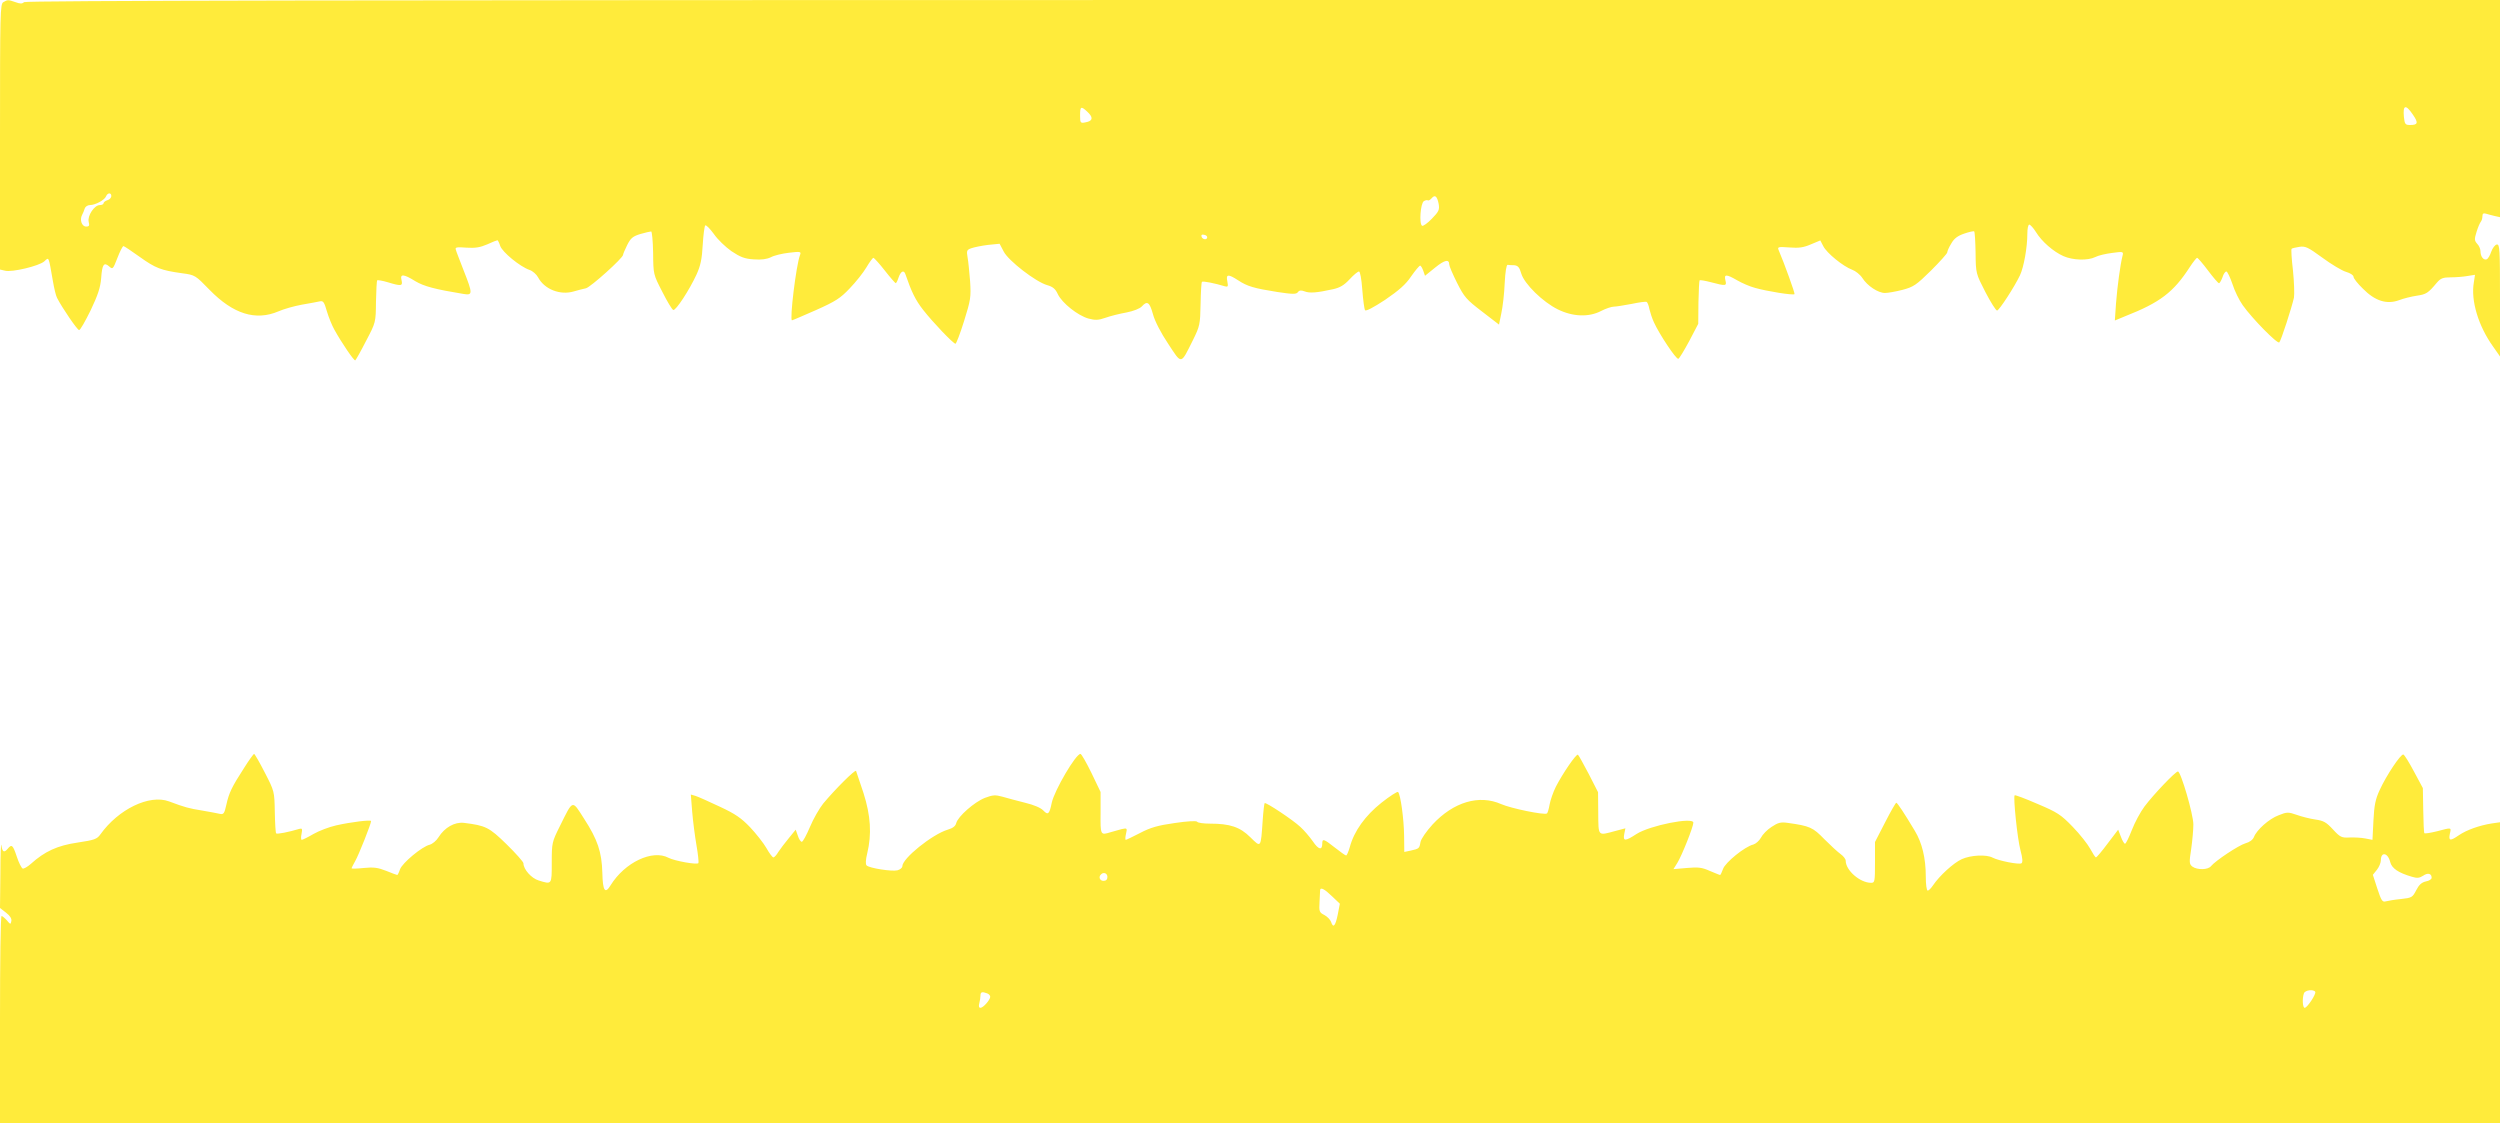
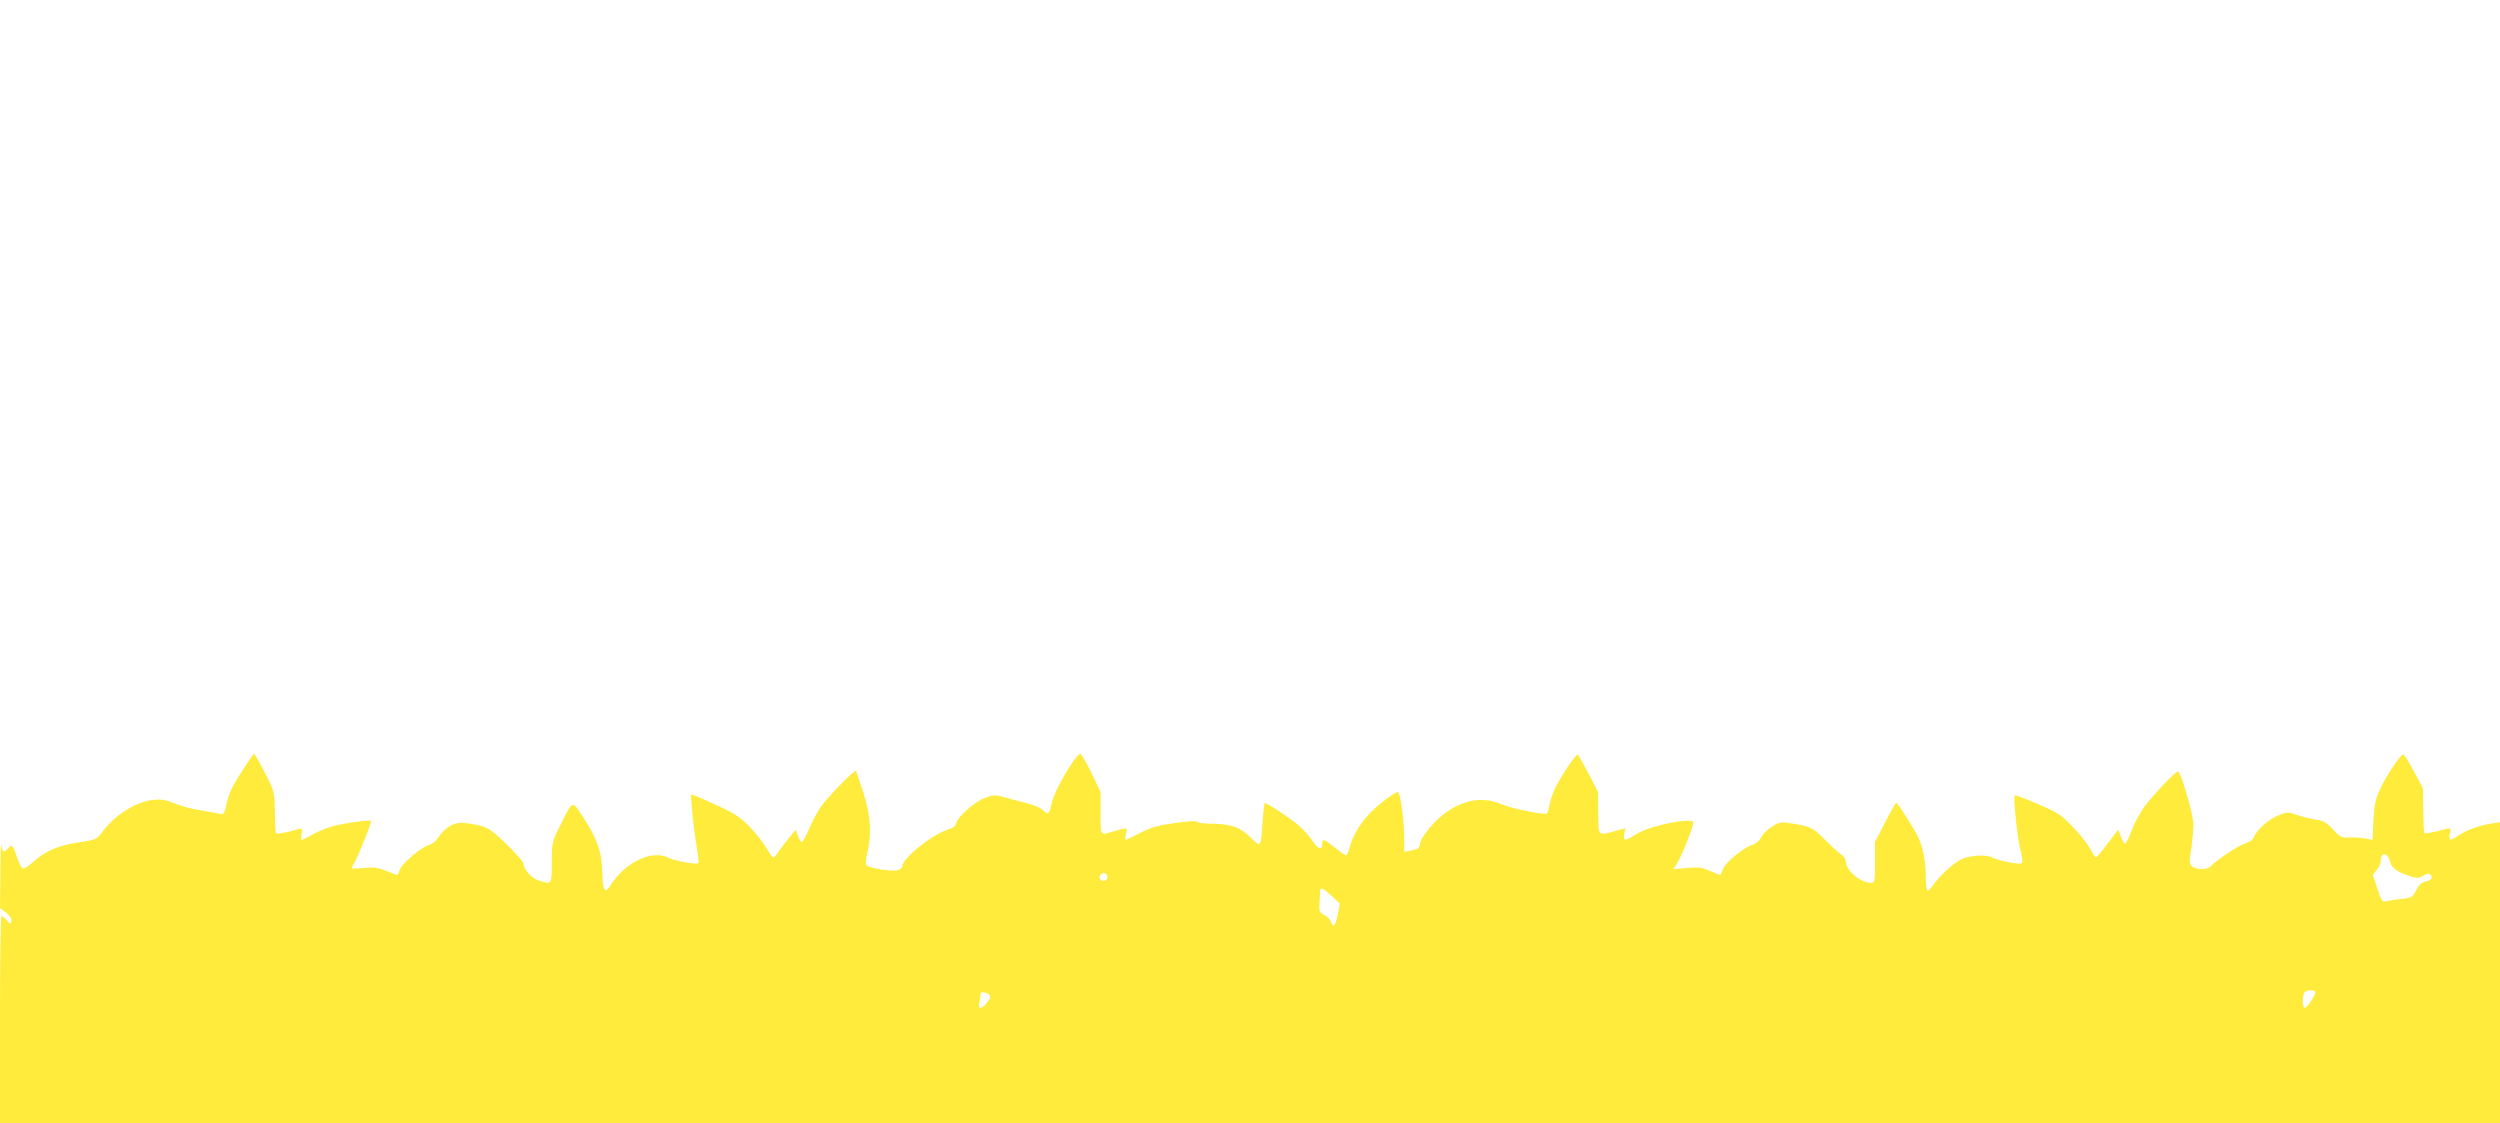
<svg xmlns="http://www.w3.org/2000/svg" version="1.0" width="1280pt" height="575pt" viewBox="0 0 1280 575" preserveAspectRatio="xMidYMid meet">
  <g transform="translate(0,575) scale(0.1,-0.1)" fill="#ffeb3b" stroke="none">
-     <path d="M17 5739 c-16 -9 -17 -53 -17 -689 l0 -680 26 -6 c35 -9 174 24 201 48 24 22 21 30 44 -102 6 -35 15 -74 21 -85 26 -51 104 -165 113 -165 6 0 32 46 59 101 37 78 50 116 54 165 5 71 14 84 42 59 17 -15 19 -13 41 44 13 34 27 61 31 61 4 0 41 -25 83 -55 81 -58 109 -69 217 -84 67 -9 68 -10 141 -85 121 -124 236 -160 353 -110 27 12 81 27 119 34 39 7 80 14 92 17 18 4 23 -3 37 -52 9 -30 26 -72 38 -93 37 -67 101 -161 107 -157 3 2 28 46 55 99 50 95 50 95 51 201 1 58 4 107 6 110 3 2 27 -2 54 -10 69 -21 78 -20 71 10 -9 34 10 33 71 -5 44 -26 100 -41 246 -65 48 -8 48 1 1 120 -19 50 -38 97 -40 106 -5 13 3 15 54 11 45 -3 70 1 107 17 26 12 49 21 52 21 2 0 9 -13 14 -29 11 -32 101 -106 150 -123 16 -5 36 -23 44 -38 32 -61 113 -93 183 -72 20 6 48 13 62 16 23 5 190 155 190 171 0 5 10 27 21 50 18 36 29 45 68 57 25 7 50 13 55 13 4 0 9 -49 10 -110 1 -110 1 -110 47 -199 25 -50 50 -91 56 -93 13 -5 83 103 119 181 21 46 28 80 32 153 3 51 9 96 13 99 5 3 24 -17 44 -44 19 -28 60 -67 90 -88 45 -30 67 -39 114 -42 40 -3 67 1 88 11 16 9 58 19 93 23 59 7 63 6 56 -12 -20 -52 -54 -334 -41 -334 3 0 58 24 122 52 101 45 126 61 174 112 31 32 69 80 85 107 16 27 32 49 36 49 3 0 30 -29 58 -65 28 -36 54 -65 56 -65 3 0 10 14 15 30 11 31 26 39 34 18 32 -93 52 -134 91 -184 49 -63 154 -173 166 -174 4 0 24 52 44 116 34 109 36 123 31 203 -4 47 -9 103 -13 123 -6 34 -4 39 19 47 14 5 52 13 85 17 l60 6 21 -40 c24 -47 165 -156 223 -172 28 -8 42 -19 54 -46 22 -46 103 -110 157 -125 34 -9 50 -9 87 4 25 9 73 21 107 27 36 7 69 20 79 31 28 31 40 22 57 -39 9 -35 41 -97 78 -152 71 -108 63 -109 127 19 35 71 37 80 39 184 1 60 4 112 7 114 5 5 65 -7 118 -23 15 -4 17 -1 12 25 -8 38 4 39 55 6 47 -31 81 -41 201 -60 79 -12 97 -12 105 -1 7 10 17 11 35 4 26 -10 62 -7 144 11 37 8 58 21 86 51 20 22 42 40 48 40 6 0 13 -39 17 -94 4 -51 10 -98 14 -104 4 -7 42 13 103 53 70 48 106 79 133 120 21 30 42 55 46 55 4 0 11 -12 16 -26 l9 -26 52 42 c49 40 72 44 72 16 0 -8 18 -50 40 -94 37 -73 48 -86 128 -147 l87 -67 12 59 c7 32 15 101 17 153 3 59 9 95 15 94 6 -1 22 -2 34 -2 19 -2 27 -11 36 -43 16 -53 110 -145 187 -183 77 -38 159 -41 222 -8 23 12 53 22 65 22 12 0 53 7 91 14 38 8 73 13 77 10 4 -2 11 -19 14 -37 4 -17 14 -48 23 -67 27 -60 114 -191 125 -187 5 1 30 43 56 91 l46 88 1 110 c1 60 4 111 6 113 2 2 28 -2 58 -10 76 -20 82 -20 74 10 -8 32 5 32 60 0 24 -14 65 -32 92 -39 59 -17 195 -39 202 -32 3 4 -52 157 -82 227 -6 15 0 16 56 12 49 -4 73 0 110 16 l48 20 15 -29 c18 -36 102 -104 148 -121 17 -6 41 -25 52 -42 26 -41 81 -77 116 -77 15 0 55 7 90 16 56 15 70 24 146 99 45 45 83 87 83 93 0 6 9 27 21 46 14 25 33 39 66 50 26 9 49 14 51 11 3 -3 6 -52 7 -110 1 -106 2 -106 50 -200 27 -52 54 -95 60 -95 11 1 89 121 117 180 20 42 38 144 38 213 0 26 4 47 10 47 5 0 21 -17 34 -38 30 -49 89 -100 140 -123 49 -22 126 -24 164 -5 15 8 54 17 86 21 58 8 59 7 53 -16 -11 -44 -26 -153 -33 -242 l-6 -88 53 22 c178 70 247 122 331 252 17 26 34 47 37 47 4 0 29 -29 56 -65 27 -36 52 -65 56 -65 4 0 12 14 18 30 5 17 14 30 20 30 5 0 19 -29 31 -64 11 -35 35 -84 53 -109 49 -69 178 -200 187 -190 9 9 64 179 75 229 3 18 1 80 -5 139 -7 58 -10 109 -7 111 2 3 20 7 39 10 31 5 44 -1 118 -55 46 -34 101 -67 122 -73 21 -6 38 -17 38 -25 0 -8 21 -35 48 -61 62 -63 122 -82 185 -59 23 9 64 19 91 23 48 7 58 13 103 67 19 22 31 27 70 27 27 0 65 3 87 7 l38 6 -6 -39 c-16 -93 23 -223 99 -329 l35 -50 0 288 c0 264 -1 288 -17 285 -9 -2 -21 -18 -28 -37 -6 -19 -17 -37 -24 -39 -16 -5 -31 15 -31 42 0 11 -7 28 -17 38 -14 16 -15 23 -3 61 7 23 17 46 22 52 4 5 8 17 8 28 0 13 5 17 18 13 9 -3 29 -8 45 -12 l27 -6 0 556 0 556 -6333 0 c-4675 0 -6336 -3 -6344 -11 -9 -9 -20 -9 -44 0 -38 13 -39 13 -62 0z m5550 -561 c29 -27 29 -44 1 -52 -37 -9 -38 -8 -38 34 0 46 5 48 37 18z m6787 -15 c29 -42 26 -53 -14 -53 -25 0 -28 4 -32 41 -6 62 9 67 46 12z m-11784 -417 c0 -8 -9 -18 -20 -21 -11 -3 -20 -11 -20 -16 0 -5 -9 -9 -19 -9 -28 0 -64 -55 -57 -85 5 -20 3 -25 -13 -25 -22 0 -34 34 -21 59 5 9 11 24 14 34 3 9 15 17 26 17 28 0 76 26 83 45 8 19 27 20 27 1z m6796 -40 c5 -30 1 -39 -35 -76 -22 -23 -45 -39 -50 -36 -16 10 -8 115 9 126 8 5 17 7 21 4 4 -2 12 3 19 11 17 20 28 11 36 -29z m-1185 -171 c-1 -15 -24 -12 -29 3 -3 9 2 13 12 10 10 -1 17 -7 17 -13z" />
    <path d="M1249 1817 c-62 -96 -77 -127 -90 -187 -10 -45 -14 -51 -33 -47 -11 3 -52 10 -91 17 -68 11 -87 16 -170 47 -100 37 -259 -40 -351 -169 -17 -24 -30 -29 -117 -42 -103 -15 -168 -45 -239 -109 -17 -15 -36 -26 -42 -24 -6 3 -20 30 -30 61 -20 60 -26 65 -46 41 -19 -23 -28 -18 -33 18 -2 17 -5 -48 -5 -145 l-2 -177 31 -24 c20 -15 30 -31 27 -43 -3 -18 -5 -18 -23 4 -11 12 -23 22 -27 22 -5 0 -8 -238 -8 -530 l0 -530 6400 0 6400 0 0 770 0 770 -42 -6 c-63 -10 -128 -33 -168 -60 -45 -31 -54 -30 -47 6 8 35 11 34 -65 14 -33 -8 -62 -13 -65 -10 -3 2 -5 55 -6 118 l-2 113 -45 84 c-25 47 -49 86 -55 88 -13 3 -87 -107 -121 -182 -22 -47 -28 -78 -32 -157 l-5 -98 -36 7 c-20 4 -56 6 -81 5 -41 -2 -48 1 -85 41 -34 37 -48 45 -90 51 -28 4 -71 15 -96 24 -43 15 -50 15 -92 -2 -49 -18 -113 -75 -127 -112 -6 -14 -22 -26 -44 -32 -34 -10 -152 -88 -176 -117 -15 -19 -70 -20 -95 -2 -16 13 -17 20 -6 91 6 42 11 98 11 125 0 51 -64 271 -79 271 -13 0 -126 -119 -171 -179 -21 -28 -50 -82 -65 -121 -15 -38 -30 -70 -35 -70 -4 0 -14 16 -21 36 l-14 36 -54 -71 c-29 -39 -56 -71 -60 -71 -3 0 -16 20 -29 44 -13 24 -53 75 -90 113 -60 62 -78 74 -180 117 -62 27 -115 47 -117 44 -8 -8 14 -224 30 -282 11 -41 12 -61 5 -66 -13 -8 -118 13 -148 29 -32 17 -112 13 -158 -8 -42 -19 -114 -85 -147 -134 -10 -15 -22 -27 -27 -27 -6 0 -10 33 -10 73 0 93 -19 172 -56 233 -55 92 -89 143 -95 144 -3 0 -29 -45 -57 -100 l-52 -101 0 -104 c0 -99 -1 -105 -20 -105 -57 0 -130 64 -130 113 0 9 -12 24 -26 34 -14 10 -51 44 -83 76 -59 61 -74 68 -189 84 -35 5 -49 1 -82 -21 -22 -14 -46 -39 -54 -55 -9 -16 -26 -31 -39 -35 -43 -10 -144 -92 -155 -125 -6 -17 -13 -31 -15 -31 -3 0 -26 10 -53 21 -40 18 -59 20 -117 15 l-69 -6 20 32 c23 37 82 185 82 206 0 30 -222 -14 -291 -58 -58 -38 -70 -38 -63 -1 l6 30 -53 -14 c-89 -24 -85 -29 -86 92 l-1 107 -48 94 c-27 51 -51 95 -55 98 -9 5 -78 -96 -113 -164 -14 -28 -28 -69 -32 -91 -4 -23 -10 -44 -14 -46 -14 -9 -184 26 -234 48 -113 50 -244 11 -351 -104 -31 -34 -59 -74 -62 -90 -6 -34 -7 -34 -50 -44 l-33 -7 -1 84 c-1 83 -18 211 -31 223 -3 4 -42 -21 -85 -55 -83 -66 -140 -145 -162 -227 -7 -24 -15 -43 -19 -43 -4 0 -29 18 -57 40 -57 45 -65 48 -65 21 0 -36 -19 -32 -48 11 -17 24 -45 57 -64 74 -38 36 -177 128 -183 122 -2 -2 -7 -42 -10 -88 -10 -144 -8 -141 -63 -87 -53 53 -105 70 -207 70 -33 0 -63 4 -66 10 -4 5 -49 3 -115 -7 -85 -12 -124 -23 -177 -51 -37 -19 -70 -35 -73 -35 -3 0 -3 14 1 30 7 30 6 31 -22 25 -15 -4 -41 -11 -57 -16 -52 -16 -52 -16 -51 99 l0 107 -47 98 c-26 53 -51 97 -56 97 -24 0 -133 -186 -147 -250 -12 -59 -19 -65 -43 -40 -13 14 -48 29 -94 40 -40 10 -92 24 -116 31 -36 10 -49 9 -89 -6 -54 -21 -138 -95 -147 -129 -4 -16 -17 -26 -44 -34 -79 -24 -232 -147 -232 -187 0 -8 -11 -17 -25 -21 -29 -7 -144 11 -158 25 -6 6 -5 29 3 61 24 99 18 194 -19 310 -19 58 -36 108 -38 113 -5 8 -109 -96 -168 -167 -20 -25 -51 -79 -68 -120 -18 -42 -36 -76 -42 -76 -5 0 -15 14 -20 31 l-11 31 -35 -43 c-20 -24 -44 -56 -54 -71 -9 -16 -21 -28 -25 -28 -5 0 -21 21 -36 48 -15 26 -53 74 -83 106 -45 47 -76 69 -156 106 -55 26 -111 51 -124 55 l-24 7 7 -88 c4 -49 14 -126 22 -172 8 -45 12 -86 10 -91 -6 -10 -122 11 -153 27 -82 44 -224 -23 -297 -141 -28 -46 -40 -29 -42 64 -3 107 -24 170 -94 278 -62 97 -55 99 -123 -38 -41 -82 -42 -86 -42 -188 0 -114 1 -112 -67 -91 -37 11 -78 57 -78 88 0 7 -39 51 -86 97 -90 88 -107 96 -219 110 -47 5 -98 -23 -130 -74 -11 -18 -31 -34 -45 -38 -39 -9 -140 -93 -152 -126 -5 -16 -12 -29 -14 -29 -2 0 -27 9 -56 21 -43 17 -65 20 -115 15 -35 -4 -63 -4 -63 -2 0 3 9 20 19 38 17 29 81 190 81 204 0 8 -104 -5 -179 -22 -36 -8 -88 -28 -116 -44 -29 -17 -56 -30 -60 -30 -4 0 -5 14 -1 31 5 26 3 29 -12 25 -53 -16 -113 -28 -118 -23 -3 2 -6 52 -7 110 -2 105 -2 106 -51 201 -27 53 -52 96 -55 96 -3 0 -27 -33 -52 -73z m10989 -481 c8 -32 42 -55 111 -75 26 -8 38 -7 57 5 24 17 44 12 44 -10 0 -8 -13 -16 -30 -19 -21 -5 -35 -17 -49 -45 -19 -37 -23 -39 -78 -45 -32 -3 -67 -9 -78 -12 -17 -5 -23 4 -43 65 l-23 71 21 26 c11 14 20 36 20 48 0 46 36 40 48 -9z m-6568 -76 c0 -13 -7 -20 -20 -20 -19 0 -27 20 -13 33 13 14 33 6 33 -13z m1150 -99 l40 -38 -11 -57 c-12 -58 -23 -70 -34 -36 -4 11 -19 27 -34 35 -26 13 -28 18 -25 67 1 29 3 56 3 61 2 16 23 5 61 -32z m5034 -489 c6 -11 -41 -82 -54 -82 -11 0 -13 49 -4 74 6 17 49 22 58 8z m-6800 -8 c9 -3 16 -11 16 -18 -1 -16 -36 -56 -50 -56 -8 0 -10 8 -6 23 3 12 6 30 6 40 0 18 8 21 34 11z" />
  </g>
</svg>